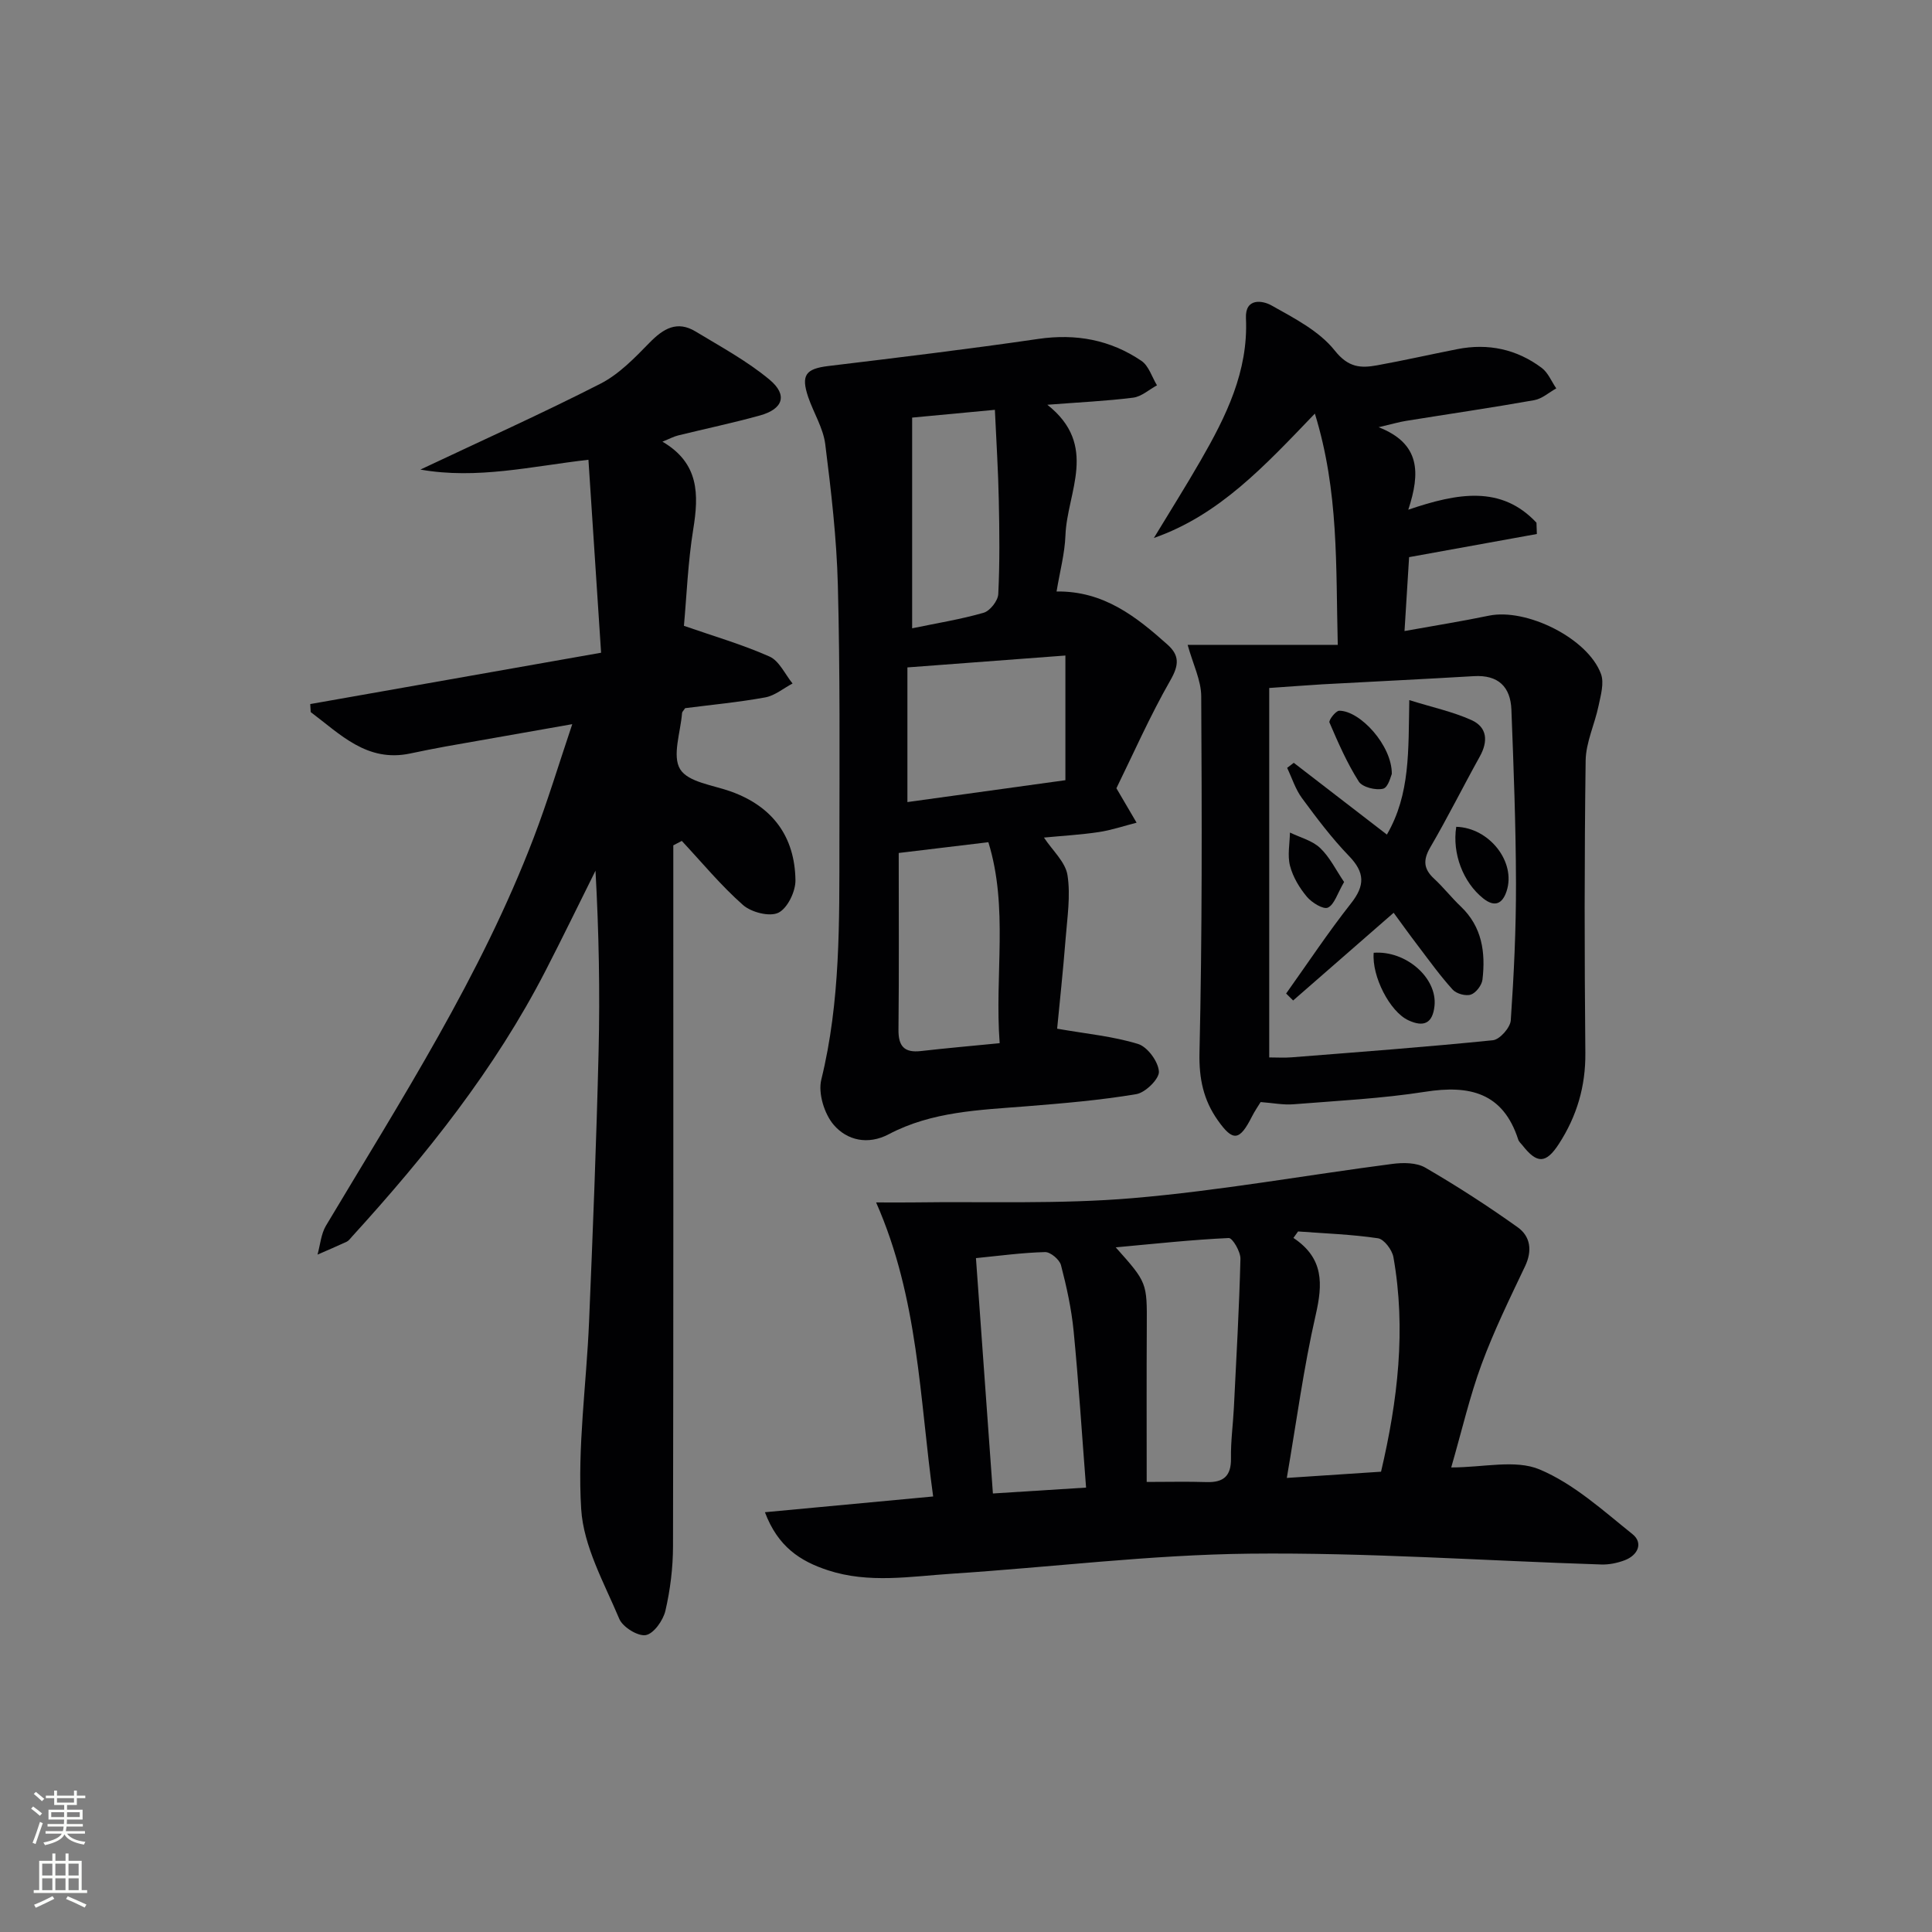
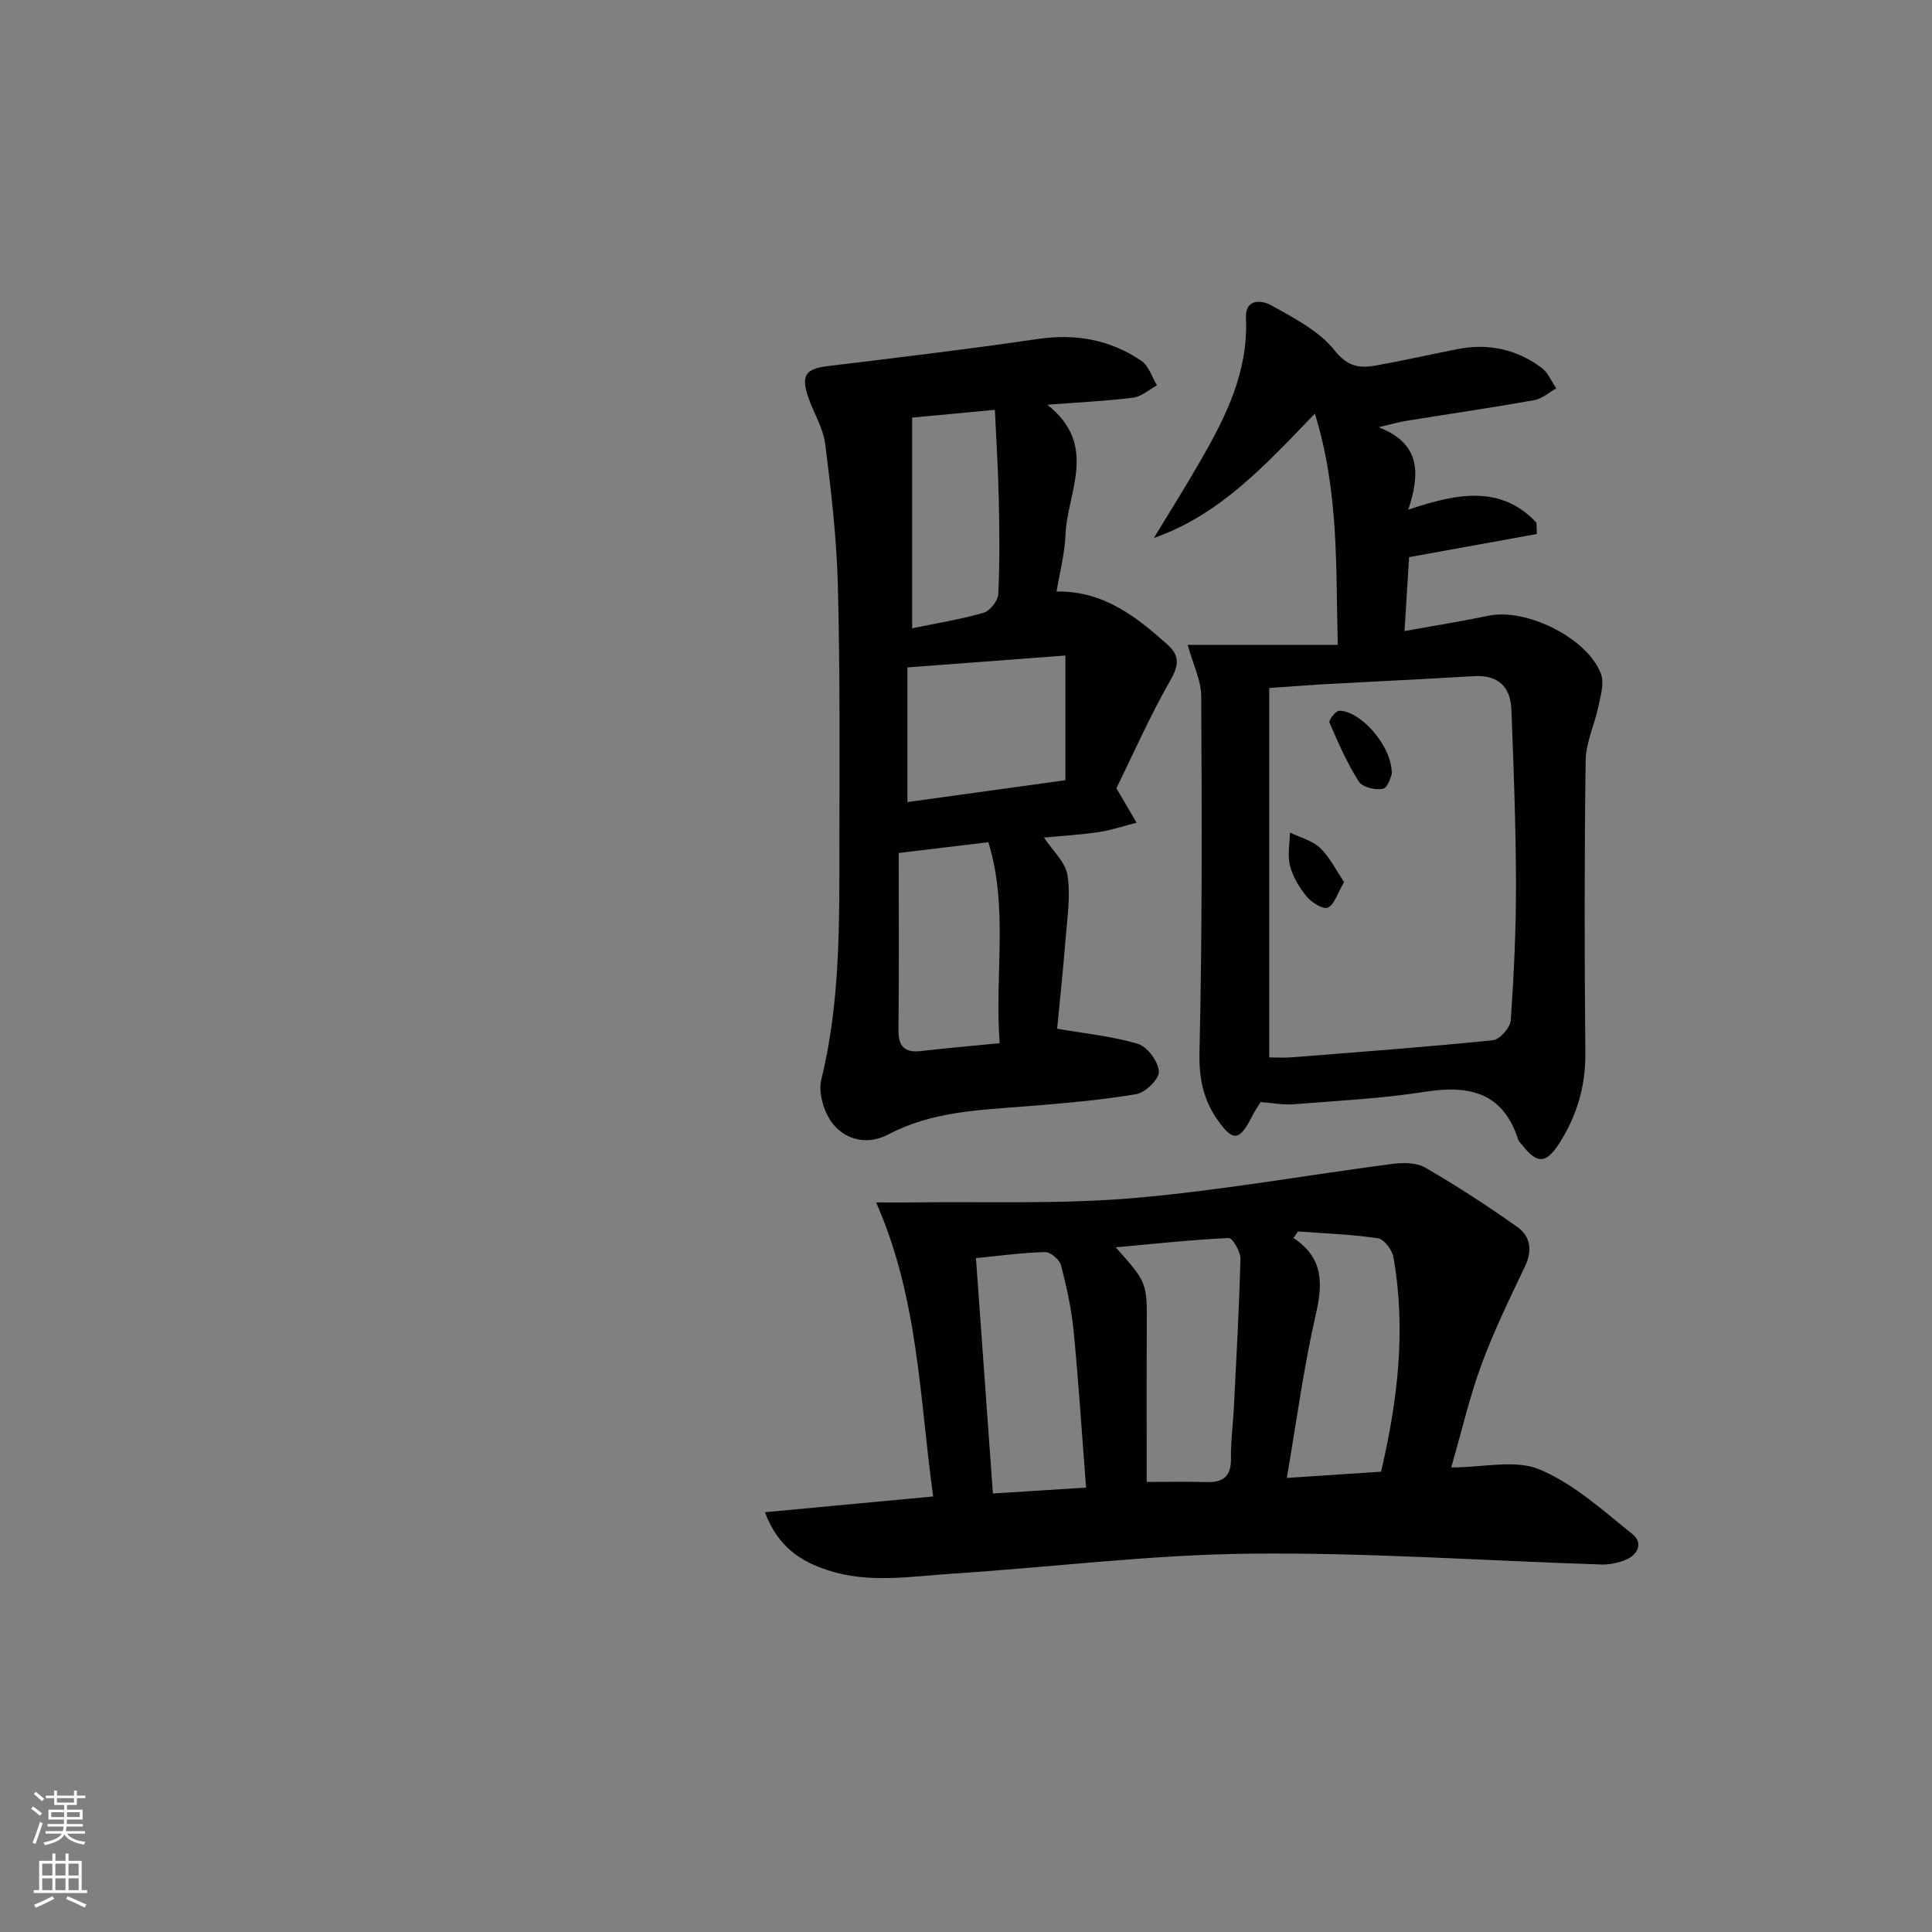
<svg xmlns="http://www.w3.org/2000/svg" enable-background="new 0 0 400 400" viewBox="0 0 400 400">
  <rect x="0" y="0" width="400" height="400" fill="#808080" stroke="none" />
  <g fill="#010103">
-     <path d="m118.48 149.93c-9.37 1.65-17.79 3.12-26.21 4.62-2.45.44-4.89.94-7.33 1.45-8.96 1.9-14.49-3.99-20.61-8.57-.03-.55-.07-1.11-.1-1.66 19.83-3.5 39.67-7 60.22-10.63-.9-13.7-1.75-26.73-2.62-39.95-11.86 1.36-23.05 4.1-34.79 2.03 12.78-6.04 25.18-11.6 37.26-17.77 3.84-1.96 7.09-5.33 10.17-8.49 2.87-2.94 5.72-4.64 9.54-2.33 5.22 3.16 10.66 6.1 15.31 9.97 3.82 3.18 2.82 6.09-1.99 7.42-5.59 1.55-11.28 2.74-16.92 4.13-.91.22-1.76.69-3.26 1.29 7.64 4.48 7.54 10.95 6.38 18.13-1.11 6.86-1.37 13.86-1.93 20 6.11 2.13 12.09 3.86 17.72 6.36 2.02.9 3.2 3.66 4.77 5.58-1.88.99-3.67 2.52-5.66 2.88-5.53 1.01-11.15 1.53-16.58 2.23-.32.49-.62.74-.64 1.02-.3 3.96-2.09 8.86-.39 11.62 1.65 2.69 6.83 3.29 10.53 4.62 8.63 3.11 13.2 9.33 13.34 18.34.04 2.34-1.64 5.82-3.53 6.75-1.81.89-5.6-.08-7.32-1.59-4.57-4.03-8.5-8.8-12.68-13.28-.59.31-1.17.62-1.76.92v5.68c0 46.49.04 92.97-.06 139.46-.01 4.45-.57 8.98-1.57 13.31-.46 2-2.41 4.76-4.06 5.06-1.64.29-4.77-1.65-5.49-3.35-3.12-7.42-7.4-14.99-7.89-22.72-.81-12.85 1.09-25.86 1.63-38.82.78-18.61 1.52-37.22 1.97-55.84.3-12.44.06-24.89-.64-37.53-3.43 6.88-6.79 13.81-10.31 20.65-10.51 20.45-24.72 38.22-40.12 55.13-.34.37-.65.83-1.07 1.03-2 .93-4.03 1.79-6.05 2.67.56-2.01.72-4.26 1.75-5.99 15.59-26.11 32.09-51.74 43.01-80.33 2.84-7.42 5.13-15.03 7.98-23.5z" />
    <path d="m300.46 303.82c6.68 0 13.28-1.69 18.29.41 7.06 2.96 13.12 8.49 19.24 13.4 2.26 1.81 1.14 4.37-1.63 5.41-1.52.57-3.24.93-4.85.87-24.26-.78-48.53-2.5-72.78-2.24-20.56.22-41.1 2.81-61.66 4.15-8.56.56-17.18 2.07-25.68-.72-5.72-1.88-10.34-4.87-13.02-12.01 12.09-1.13 23.39-2.19 34.83-3.26-2.82-20.33-3.02-40.96-11.81-60.88 2.97 0 5.21.03 7.44 0 15.24-.22 30.56.4 45.71-.89 17.99-1.53 35.83-4.76 53.76-7.09 2.22-.29 4.98-.28 6.8.78 6.56 3.81 12.95 7.94 19.13 12.35 2.62 1.87 3.06 4.82 1.52 8.06-3.18 6.69-6.45 13.37-9.01 20.31-2.44 6.61-4.03 13.55-6.28 21.35zm-63.05 3c4.42 0 8.41-.1 12.39.03 3.52.11 5.12-1.25 5.06-4.93-.06-3.47.42-6.95.6-10.43.51-10.28 1.1-20.56 1.36-30.85.04-1.49-1.64-4.35-2.42-4.32-7.62.35-15.22 1.18-23.4 1.93 6.52 7.31 6.48 7.31 6.43 16.35-.06 10.6-.02 21.2-.02 32.22zm-31.84 2.39c6.55-.42 12.77-.81 19.29-1.22-.88-11.31-1.55-21.89-2.58-32.44-.45-4.58-1.45-9.14-2.61-13.6-.3-1.16-2.17-2.74-3.29-2.72-4.74.12-9.47.77-14.32 1.25 1.17 16.24 2.32 32.1 3.51 48.73zm80.36-4.51c3.45-14.72 5.22-29.46 2.56-44.43-.27-1.5-1.93-3.71-3.2-3.9-5.46-.81-11.02-1-16.54-1.41-.32.45-.64.89-.96 1.34 6.36 4.23 6.06 9.59 4.61 15.95-2.5 10.92-3.97 22.08-5.98 33.74 6.71-.44 12.95-.85 19.51-1.29z" />
    <path d="m216.84 83.8c10.69 8.44 4.08 18.07 3.75 27.03-.14 3.77-1.16 7.51-1.84 11.63 9.76-.13 16.49 5.21 22.98 11.01 2.48 2.22 2.39 4.21.61 7.33-4.27 7.46-7.75 15.37-11.2 22.4 1.7 2.9 2.94 5.02 4.18 7.13-2.6.66-5.17 1.54-7.81 1.94-3.73.56-7.51.77-11.37 1.14 1.77 2.68 4.44 5.05 4.87 7.77.67 4.28-.05 8.81-.39 13.22-.52 6.59-1.23 13.16-1.75 18.58 6.05 1.06 11.57 1.57 16.75 3.16 1.95.6 4.18 3.63 4.32 5.7.11 1.51-2.79 4.37-4.67 4.69-7.49 1.26-15.1 1.9-22.69 2.51-9.77.78-19.61 1.06-28.57 5.79-4.32 2.28-8.64 1.27-11.39-1.93-1.95-2.26-3.27-6.55-2.58-9.37 3.98-16.2 3.73-32.63 3.75-49.07.02-17.75.14-35.51-.32-53.26-.25-9.76-1.39-19.53-2.61-29.23-.42-3.35-2.41-6.48-3.53-9.76-1.55-4.58-.49-5.86 4.17-6.43 14.5-1.75 29.01-3.5 43.46-5.61 7.81-1.14 14.92.18 21.36 4.54 1.52 1.03 2.17 3.34 3.22 5.07-1.64.88-3.2 2.33-4.92 2.55-5.52.7-11.1.95-17.78 1.47zm-28.97 82.26c10.64-1.47 21.21-2.94 32.71-4.53 0-8.63 0-16.79 0-25.81-10.86.82-21.47 1.62-32.71 2.46zm19.1 49.92c-1.07-14.18 1.85-28.04-2.34-41.61-6.36.76-11.89 1.43-18.56 2.23 0 12.39.08 24.48-.05 36.56-.04 3.46 1.2 4.84 4.65 4.45 5.24-.6 10.48-1.06 16.3-1.63zm-.99-131.13c-6.53.61-12.07 1.13-17.13 1.61v43.62c5.16-1.07 10.07-1.85 14.81-3.22 1.31-.38 2.95-2.47 3.02-3.85.32-6.47.25-12.97.11-19.46-.12-6.07-.51-12.13-.81-18.7z" />
    <path d="m238.9 111.38c3.23-5.34 6.56-10.62 9.67-16.02 5.26-9.13 9.9-18.46 9.39-29.47-.2-4.31 3.48-3.66 5.24-2.68 4.7 2.64 9.92 5.3 13.15 9.37 2.82 3.55 5.38 3.67 8.79 3.05 5.56-1.01 11.07-2.26 16.61-3.35 6.37-1.25 12.27.01 17.45 3.89 1.32.99 2.02 2.81 3.01 4.24-1.51.84-2.94 2.15-4.56 2.44-8.83 1.57-17.7 2.86-26.56 4.29-1.45.23-2.86.66-5.66 1.31 8.65 3.38 8.66 9.43 6.14 17.08 10.25-3.49 19.27-5.08 26.54 2.69.03.78.05 1.56.08 2.34-8.48 1.54-16.96 3.07-26.45 4.79-.26 4.22-.58 9.42-.95 15.3 6.23-1.12 11.87-2.02 17.46-3.18 7.77-1.61 20.48 4.66 23.21 12.05.7 1.89-.04 4.42-.49 6.58-.79 3.83-2.63 7.59-2.68 11.4-.27 20.16-.25 40.32-.06 60.48.07 6.94-1.77 13.13-5.47 18.84-2.69 4.15-4.53 4.16-7.55.31-.31-.39-.74-.75-.88-1.2-3.14-9.73-10.09-11.33-19.26-9.89-9.01 1.41-18.18 1.86-27.28 2.59-2.09.17-4.23-.27-6.79-.46-.5.82-1.23 1.87-1.8 3-2.56 5.06-3.92 5.26-7.1.73-2.93-4.16-3.88-8.57-3.76-13.95.57-24.59.5-49.2.36-73.8-.02-3.33-1.72-6.66-2.81-10.64h31.08c-.42-16.41.25-31.68-4.74-47.88-10.42 10.85-19.77 21.01-33.33 25.75zm23.88 31.06v76.49c1.63 0 3.13.1 4.62-.02 13.9-1.1 27.81-2.13 41.69-3.54 1.41-.14 3.6-2.61 3.7-4.12.65-9.45 1.1-18.93 1.08-28.4-.03-11.97-.49-23.94-.95-35.91-.18-4.75-2.73-7.25-7.76-6.95-10.45.62-20.91 1.12-31.36 1.69-3.45.21-6.89.48-11.02.76z" />
-     <path d="m288.54 188.98c-7.25 6.33-14.03 12.25-20.81 18.16-.48-.48-.97-.96-1.45-1.44 4.45-6.25 8.7-12.66 13.44-18.68 2.91-3.69 2.87-6.38-.42-9.79-3.57-3.69-6.69-7.85-9.75-12-1.35-1.84-2.06-4.15-3.06-6.25.46-.35.91-.7 1.37-1.05 6.34 4.89 12.68 9.77 19.28 14.86 4.87-8.39 4.43-17.39 4.64-27.84 4.8 1.5 9.03 2.4 12.88 4.14 3.27 1.48 3.47 4.39 1.71 7.55-3.47 6.24-6.65 12.64-10.25 18.8-1.53 2.63-1.39 4.46.79 6.48 1.95 1.8 3.6 3.93 5.53 5.76 4.42 4.2 5.15 9.52 4.49 15.14-.14 1.16-1.34 2.74-2.4 3.1s-3-.18-3.77-1.03c-2.56-2.82-4.8-5.94-7.11-8.98-1.79-2.34-3.51-4.75-5.11-6.93z" />
    <path d="m288.16 160.23c-.17.32-.7 2.77-1.79 3.06-1.51.39-4.3-.3-5.05-1.48-2.43-3.82-4.27-8.04-6.07-12.23-.2-.47 1.3-2.42 2.02-2.43 4.34-.01 10.94 7.2 10.89 13.08z" />
-     <path d="m284.41 197.26c6.66-.5 13.18 5.19 12.59 10.98-.37 3.64-2.23 4.49-5.43 2.99-3.82-1.78-7.58-9.09-7.16-13.97z" />
-     <path d="m301.5 171.18c6.84.19 12.43 7.28 10.42 13.34-.84 2.54-2.4 3.42-4.83 1.49-4.16-3.31-6.46-9.29-5.59-14.83z" />
+     <path d="m284.41 197.26z" />
    <path d="m278.28 182.61c-1.41 2.41-2.01 4.67-3.35 5.3-.95.44-3.33-1.03-4.35-2.24-1.54-1.84-2.89-4.09-3.49-6.39-.57-2.16-.06-4.6-.02-6.91 2.12 1.03 4.62 1.65 6.25 3.2 1.99 1.88 3.26 4.54 4.96 7.04z" />
  </g>
  <path d="m6.44 374.46.42-.45c.65.47 1.27.95 1.85 1.44l-.45.49c-.65-.56-1.25-1.06-1.82-1.48m.93 7.33-.63-.26c.55-1.36 1.05-2.8 1.53-4.33.19.1.38.19.59.27-.47 1.29-.96 2.73-1.49 4.32m-.38-10.38.44-.42c.43.34 1.01.82 1.74 1.44l-.49.49c-.53-.51-1.09-1.01-1.69-1.51m2.5.35h1.72v-1.04h.59v1.04h3.52v-1.04h.59v1.04h1.75v.53h-1.75v1.42h-2.03v.97h3.22v2.03h-3.24c0 .35-.01.66-.03.93h3.32v.53h-3.37c-.03.27-.08.58-.15.94h3.96v.53h-3.71c.67.92 1.93 1.48 3.79 1.68-.13.24-.23.44-.29.59-2.13-.38-3.48-1.08-4.04-2.12-.43.97-1.77 1.72-4.03 2.23-.09-.19-.2-.37-.33-.55 2.1-.42 3.37-1.03 3.81-1.83h-3.36v-.53h3.58c.08-.29.13-.61.16-.94h-3.33v-.53h3.39c.02-.27.04-.58.04-.93h-3.23v-2.03h3.25v-.97h-2.07v-1.42h-1.73zm1.12 3.44v1h2.65c.01-.3.02-.44.01-.4v-.25-.35zm1.19-2h3.52v-.91h-3.52zm4.71 2h-2.63v.59c0 .15-.01.28-.01.4h2.64z" fill="#fbfcfa" />
  <path d="m13.56 383.74h.63v1.52h2.72v6.07h1.13v.6h-11.06v-.6h1.13v-6.07h2.73v-1.52h.63v1.52h2.1v-1.52zm-2.69 8.83.38.56c-1.24.63-2.53 1.25-3.85 1.85-.1-.21-.21-.42-.34-.63 1.37-.55 2.63-1.15 3.81-1.78m-2.13-4.27h2.1v-2.45h-2.1zm0 3.04h2.1v-2.46h-2.1zm2.72-3.04h2.1v-2.45h-2.1zm0 3.04h2.1v-2.46h-2.1zm6.07 3.6c-1.41-.71-2.7-1.3-3.86-1.78l.35-.56c1.45.62 2.75 1.19 3.88 1.72zm-1.25-9.09h-2.1v2.45h2.1zm-2.09 5.49h2.1v-2.46h-2.1z" fill="#fbfcfa" />
</svg>